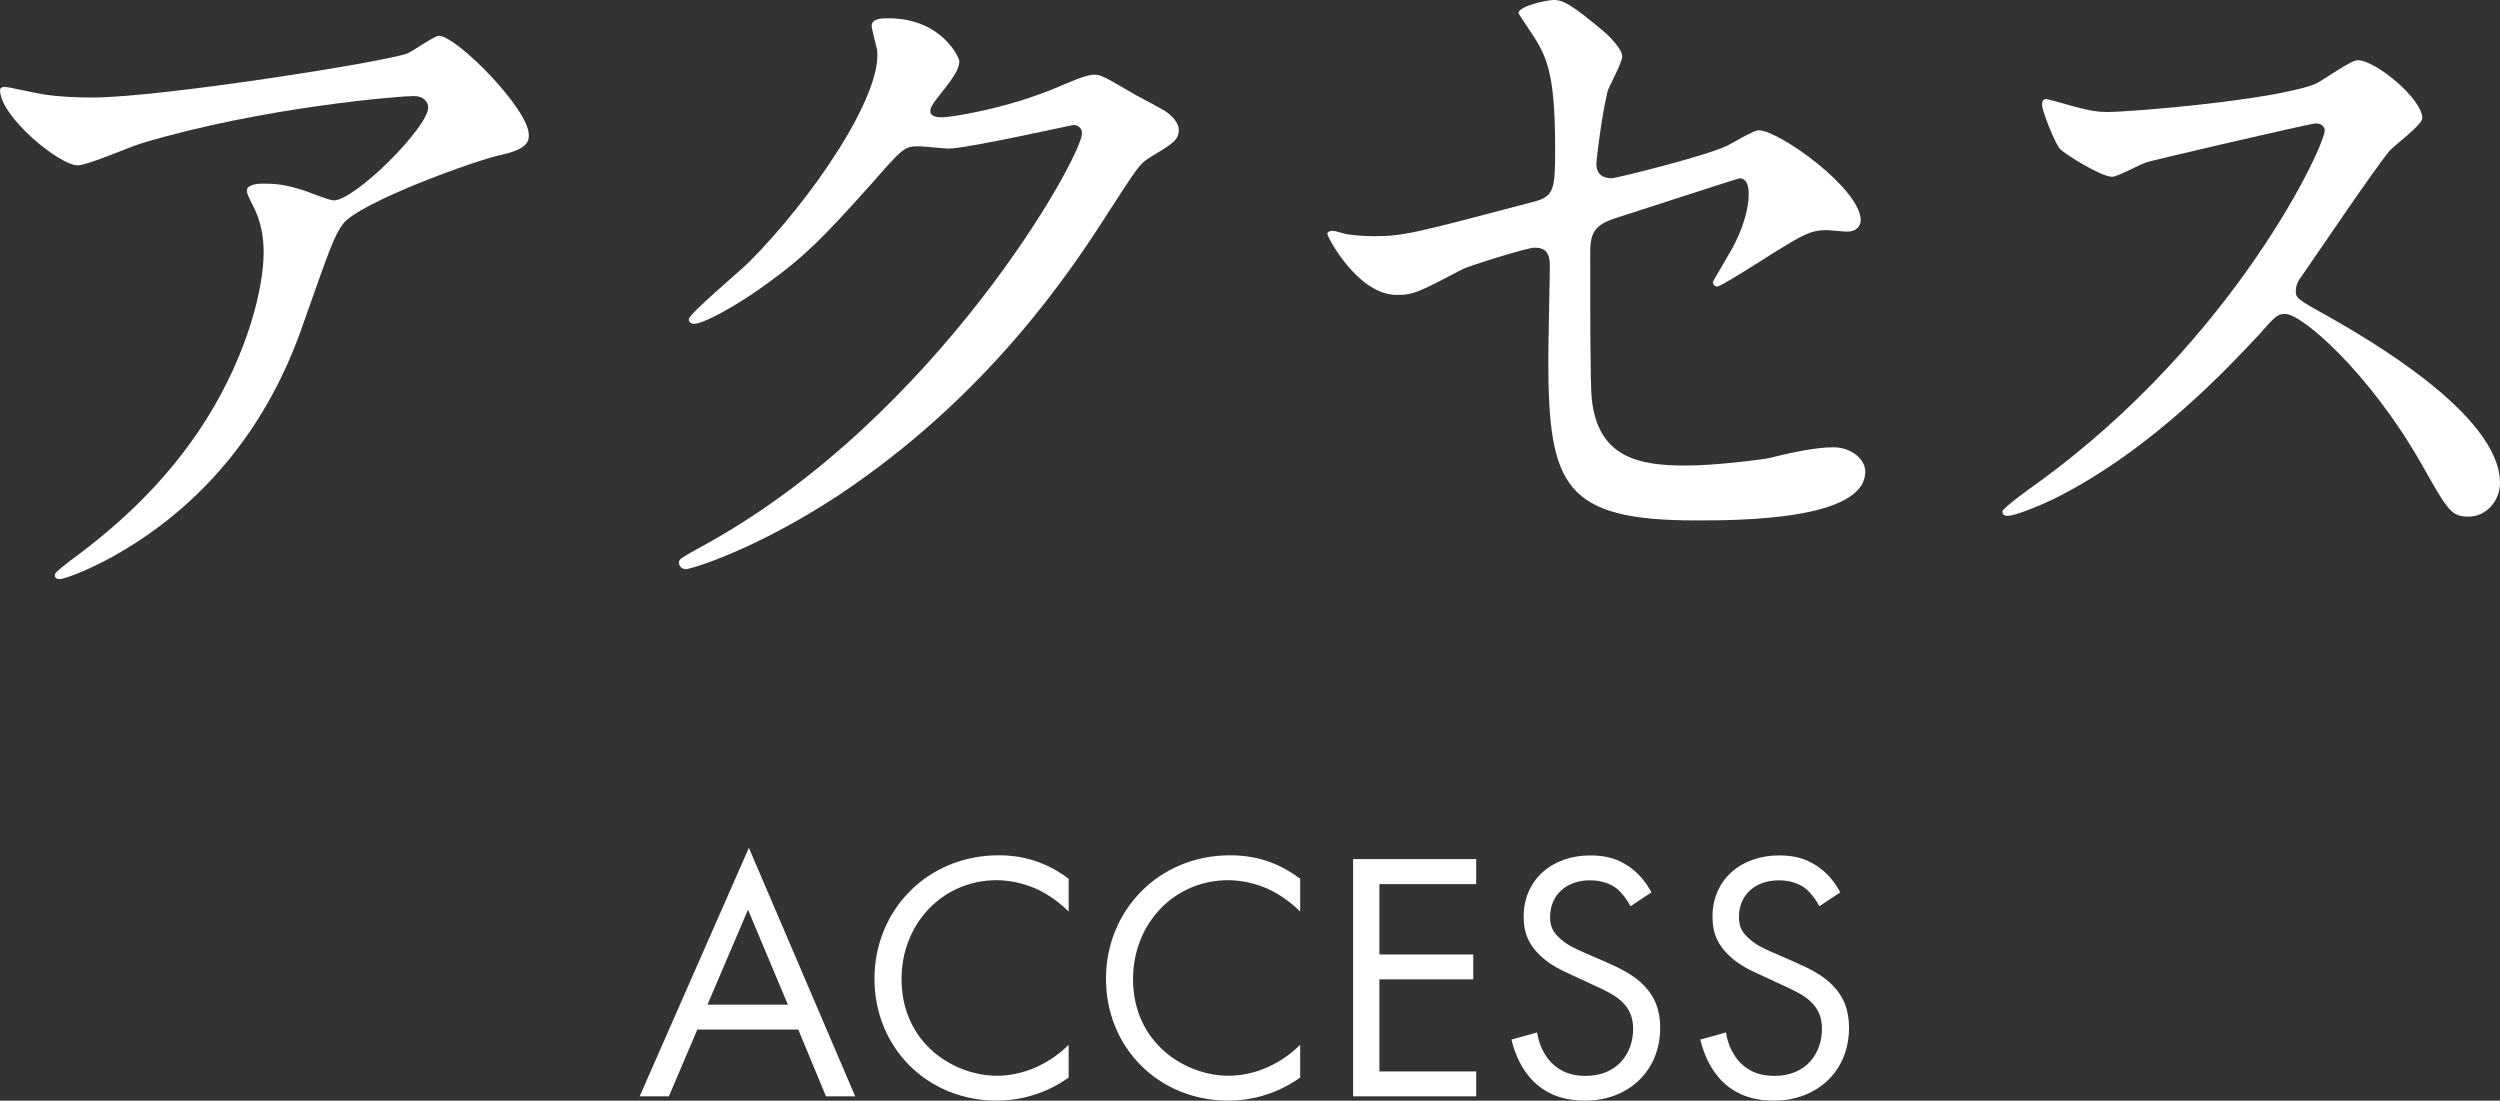
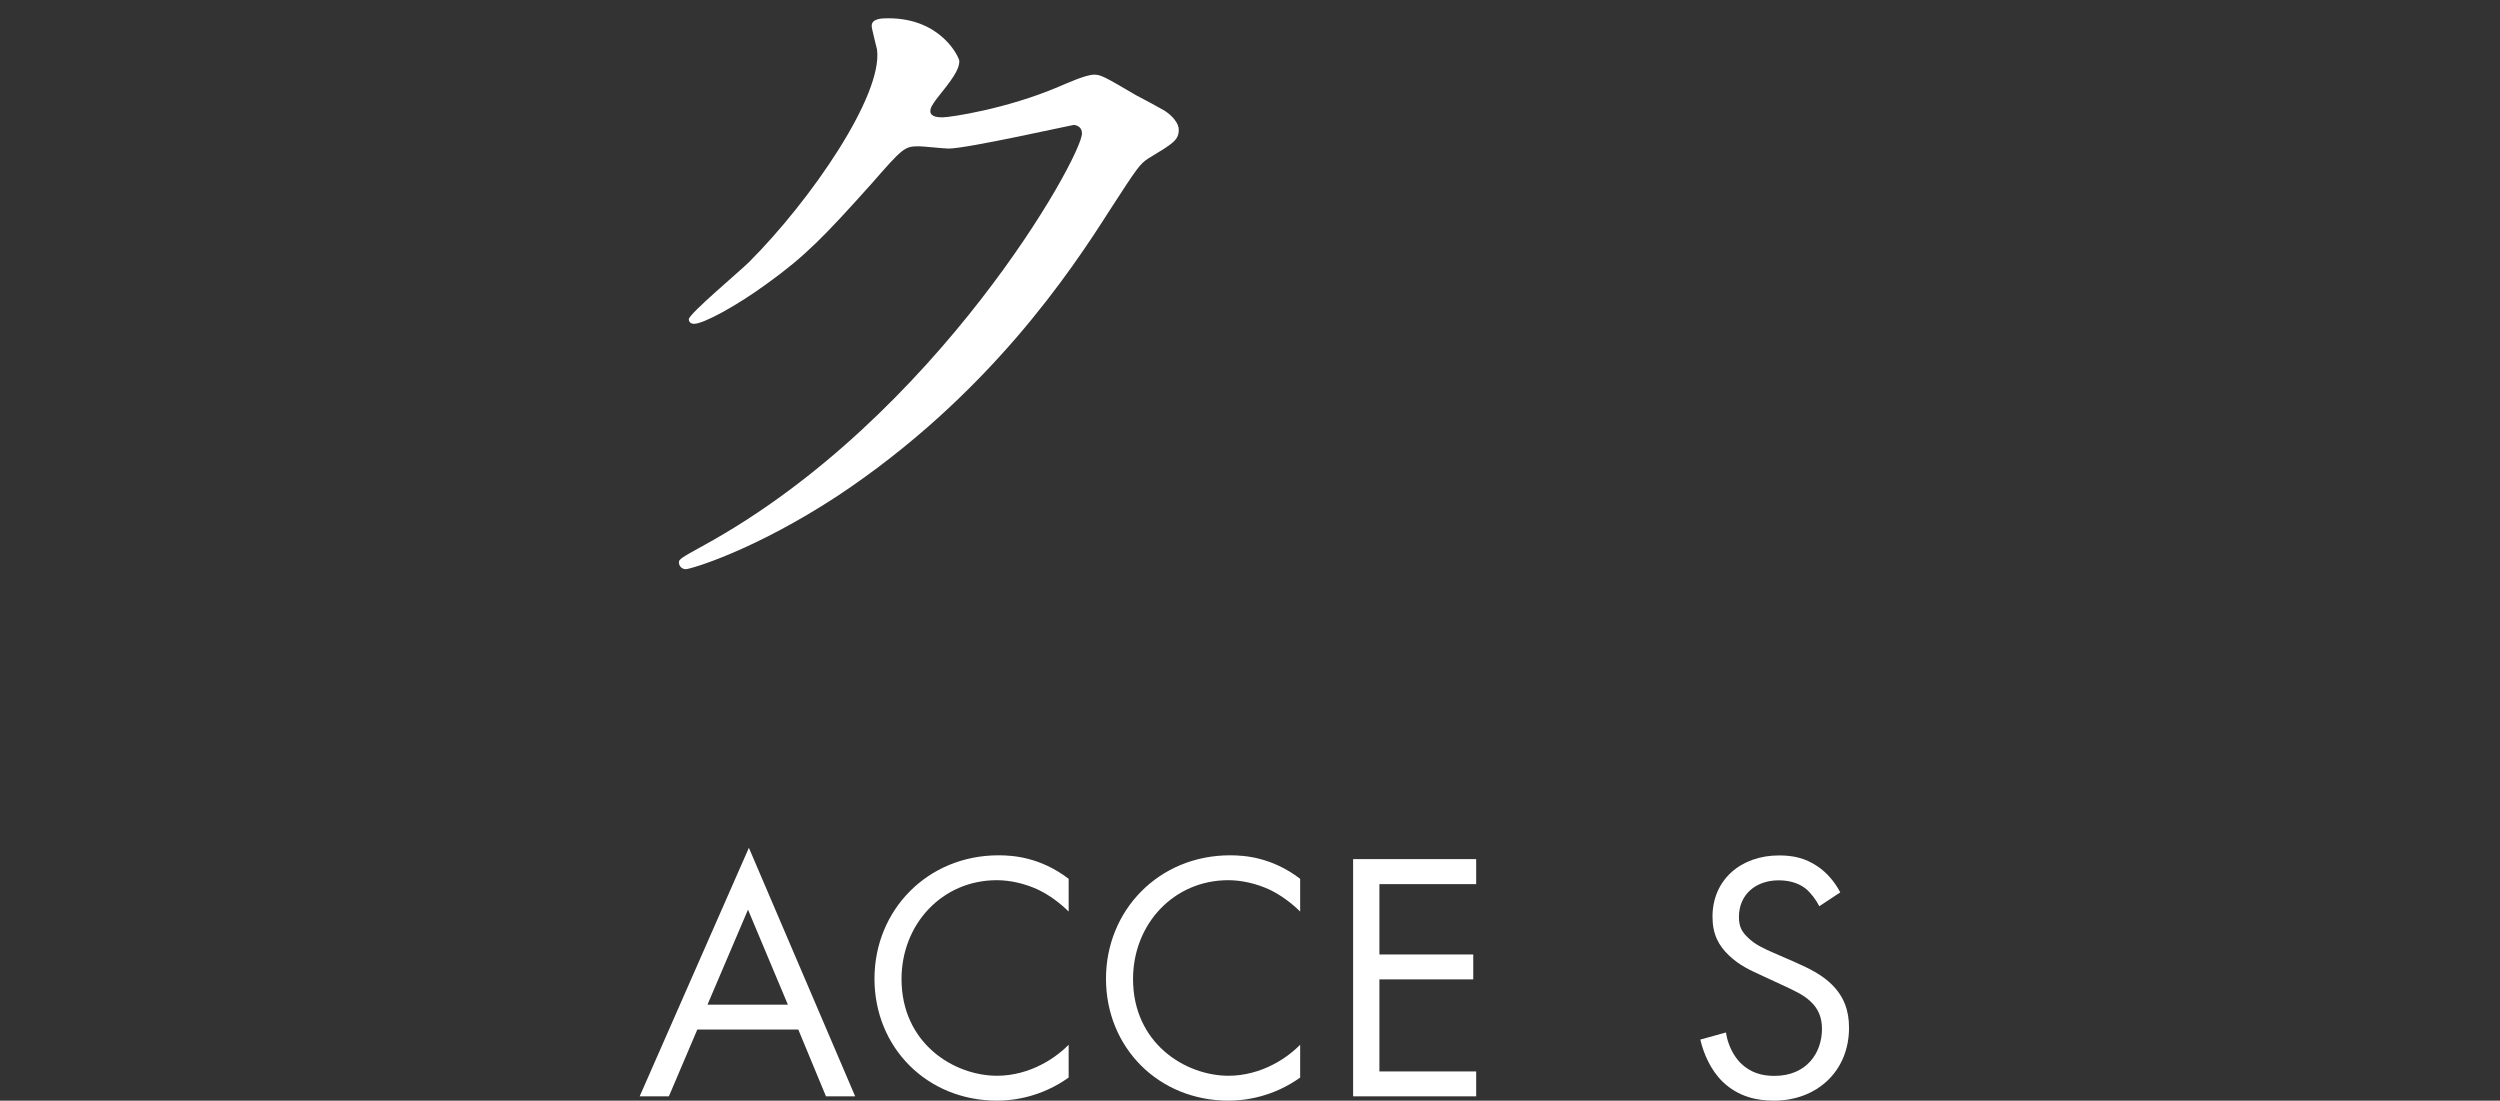
<svg xmlns="http://www.w3.org/2000/svg" id="_レイヤー_2" viewBox="0 0 196.86 86.67">
  <rect x="0" y="0" width="196.86" height="86.67" fill="#333333" stroke="none" />
  <defs>
    <style>.cls-1{fill:#fff;stroke-width:0px;}</style>
  </defs>
  <g id="text_objects">
-     <path class="cls-1" d="M3.48,7.44c1.2.18,2.52.24,3.78.24,5.34,0,23.16-2.82,24.84-3.48.42-.18,2.1-1.38,2.46-1.38,1.38,0,7.08,5.76,7.08,7.8,0,.42,0,1.08-2.1,1.56-2.1.42-11.28,3.78-12.54,5.46-.72,1.02-.96,1.74-3.06,7.68-1.08,3.12-4.5,12.66-15.12,18.54-1.98,1.08-3.72,1.74-4.14,1.74-.24,0-.36-.12-.36-.3s.12-.3,1.2-1.14c3.36-2.46,7.5-6,10.74-11.16,3.3-5.28,4.5-10.38,4.5-13.14,0-1.32-.24-2.46-.78-3.54-.48-.96-.54-1.08-.54-1.32,0-.48.9-.54,1.26-.54,1.02,0,1.74.06,3.24.54.36.12,1.98.78,2.34.78,1.68,0,7.44-5.76,7.44-7.32,0-.42-.36-.9-1.14-.9-.96,0-11.82.84-21.42,3.72-.84.24-4.26,1.74-5.04,1.74-1.44,0-6.12-3.84-6.12-5.94,0-.12.12-.24.42-.24.18,0,2.58.54,3.06.6Z" />
    <path class="cls-1" d="M68.64,2.04c0-.6.84-.6,1.32-.6,4.2,0,5.58,3.12,5.58,3.36,0,.72-.6,1.5-1.8,3-.3.42-.48.66-.48.96,0,.48.72.48.96.48.6,0,5.04-.66,9.12-2.4.72-.3,2.16-.96,2.82-.96.54,0,.84.18,3.3,1.62.36.18,1.92,1.02,2.22,1.2.66.42,1.14,1.02,1.14,1.5,0,.84-.42,1.08-2.4,2.28-.66.42-.9.78-3,4.02-3.06,4.8-9.54,14.64-21.48,22.56-6.6,4.32-11.58,5.76-11.94,5.76-.3,0-.54-.24-.54-.54,0-.24.18-.36,2.04-1.38,18.3-10.08,29.7-30.54,29.7-32.4,0-.54-.48-.66-.66-.66-.12,0-8.4,1.86-9.84,1.86-.36,0-1.98-.18-2.34-.18-1.14,0-1.26.12-3.78,3-3.66,4.08-5.16,5.64-8.16,7.8-2.46,1.8-5.04,3.18-5.76,3.18-.3,0-.42-.18-.42-.36,0-.42,4.02-3.78,4.74-4.5,4.86-4.86,10.56-13.14,10.08-16.74-.06-.3-.42-1.62-.42-1.86Z" />
-     <path class="cls-1" d="M105.96,18.42c.54.12,1.62.18,2.22.18,2.4,0,3.42-.3,12.54-2.7,1.62-.42,1.74-.9,1.74-4.08,0-6.48-.72-7.5-2.16-9.66-.06-.12-.72-1.02-.72-1.14,0-.54,2.22-1.02,2.76-1.02.72,0,1.38.3,4.14,2.64.18.18,1.26,1.2,1.26,1.8,0,.48-1.02,2.34-1.14,2.7-.48,1.92-.9,5.52-.9,5.76,0,.78.48,1.14,1.2,1.14.36,0,7.32-1.74,9-2.52.42-.18,2.16-1.26,2.58-1.26,1.62,0,8.04,4.62,8.04,7.08,0,.42-.3.9-1.08.9-.24,0-1.38-.12-1.62-.12-1.26,0-1.92.42-4.08,1.74-1.5.96-4.26,2.7-4.5,2.7-.18,0-.36-.12-.36-.36,0-.06,1.02-1.74,1.14-1.98.9-1.44,1.68-3.36,1.68-4.98,0-.36-.06-1.2-.72-1.2-.12,0-9.12,2.94-9.9,3.18-1.38.48-1.86,1.02-1.86,2.58,0,5.04,0,10.44.12,11.58.48,4.74,3.84,5.28,7.44,5.28,2.28,0,6.06-.48,6.6-.6,1.86-.48,3.72-.84,4.98-.84,1.44,0,2.52.96,2.52,1.92,0,3.84-10.08,3.84-13.32,3.84-10.38,0-11.64-2.7-11.64-12.66,0-1.2.12-6.42.12-7.44,0-.96-.36-1.38-1.2-1.38-.6,0-5.16,1.44-5.64,1.68-3.54,1.86-3.9,2.04-5.22,2.04-3.06,0-5.46-4.56-5.46-4.8,0-.18.24-.24.36-.24.18,0,.24,0,1.08.24Z" />
-     <path class="cls-1" d="M182.34,9.72c-.42,0-13.02,2.94-13.32,3.06-.42.12-2.28,1.14-2.7,1.14-.9,0-3.72-1.8-4.08-2.16-.42-.42-1.44-3.06-1.44-3.48,0-.3.06-.48.36-.48.06,0,1.38.36,1.56.42,1.86.54,2.58.6,3.18.6,2.04,0,13.32-.96,16.44-2.22.54-.24,2.76-1.86,3.3-1.86,1.44,0,5.1,3.06,5.1,4.56,0,.54-2.22,2.16-2.58,2.58-1.2,1.44-5.94,8.46-6.9,9.84-.24.3-.48.72-.48,1.2,0,.54.12.66,2.64,2.04,2.7,1.56,13.44,7.62,13.44,13.08,0,1.38-1.08,2.64-2.46,2.64s-1.62-.42-3.72-4.14c-4.14-7.26-9.42-11.82-10.74-11.82-.6,0-.78.18-2.1,1.68-2.1,2.22-8.22,8.94-16.02,12.84-1.62.78-3.24,1.38-3.72,1.38-.12,0-.42,0-.42-.36,0-.24,2.4-1.98,2.76-2.22,15.66-11.34,22.8-26.88,22.62-27.84-.12-.48-.6-.48-.72-.48Z" />
    <path class="cls-1" d="M62.86,81.07h-7.95l-2.24,5.26h-2.3l8.6-19.57,8.37,19.57h-2.3l-2.18-5.26ZM62.04,79.11l-3.14-7.48-3.19,7.48h6.33Z" />
    <path class="cls-1" d="M84.15,71.78c-.59-.59-1.48-1.29-2.44-1.74-.98-.45-2.13-.73-3.22-.73-4.31,0-7.5,3.47-7.5,7.78,0,5.07,4.12,7.62,7.53,7.62,1.26,0,2.49-.36,3.47-.87,1.06-.53,1.82-1.23,2.16-1.57v2.58c-2.07,1.48-4.23,1.82-5.63,1.82-5.54,0-9.66-4.2-9.66-9.6s4.17-9.72,9.77-9.72c1.12,0,3.28.14,5.52,1.85v2.58Z" />
    <path class="cls-1" d="M102.38,71.78c-.59-.59-1.48-1.29-2.44-1.74-.98-.45-2.13-.73-3.22-.73-4.31,0-7.5,3.47-7.5,7.78,0,5.07,4.12,7.62,7.53,7.62,1.26,0,2.49-.36,3.47-.87,1.06-.53,1.82-1.23,2.16-1.57v2.58c-2.07,1.48-4.23,1.82-5.63,1.82-5.54,0-9.66-4.2-9.66-9.6s4.17-9.72,9.77-9.72c1.12,0,3.28.14,5.52,1.85v2.58Z" />
    <path class="cls-1" d="M116.24,69.62h-7.62v5.54h7.39v1.96h-7.39v7.25h7.62v1.96h-9.69v-18.68h9.69v1.96Z" />
-     <path class="cls-1" d="M128.39,71.36c-.25-.5-.67-1.06-1.09-1.4-.36-.28-1.04-.64-2.1-.64-1.85,0-3.14,1.15-3.14,2.88,0,.73.2,1.15.7,1.62.56.56,1.26.87,1.96,1.18l1.79.78c1.09.48,2.1.98,2.88,1.76.95.95,1.34,2.04,1.34,3.39,0,3.44-2.55,5.74-5.91,5.74-1.23,0-2.77-.25-4.06-1.51-.92-.9-1.48-2.18-1.74-3.3l2.02-.56c.14.98.59,1.82,1.12,2.38.81.81,1.74,1.04,2.69,1.04,2.55,0,3.75-1.82,3.75-3.7,0-.84-.25-1.57-.92-2.18-.53-.5-1.26-.84-2.24-1.29l-1.68-.78c-.73-.34-1.65-.73-2.49-1.54-.81-.78-1.29-1.65-1.29-3.05,0-2.88,2.21-4.82,5.24-4.82,1.15,0,2.07.22,3,.84.76.5,1.4,1.26,1.82,2.07l-1.65,1.09Z" />
    <path class="cls-1" d="M143.26,71.36c-.25-.5-.67-1.06-1.09-1.4-.36-.28-1.04-.64-2.1-.64-1.85,0-3.14,1.15-3.14,2.88,0,.73.2,1.15.7,1.62.56.56,1.26.87,1.96,1.18l1.79.78c1.09.48,2.1.98,2.88,1.76.95.95,1.34,2.04,1.34,3.39,0,3.44-2.55,5.74-5.91,5.74-1.23,0-2.77-.25-4.06-1.51-.92-.9-1.48-2.18-1.74-3.3l2.02-.56c.14.98.59,1.82,1.12,2.38.81.81,1.74,1.04,2.69,1.04,2.55,0,3.75-1.82,3.75-3.7,0-.84-.25-1.57-.92-2.18-.53-.5-1.26-.84-2.24-1.29l-1.68-.78c-.73-.34-1.65-.73-2.49-1.54-.81-.78-1.29-1.65-1.29-3.05,0-2.88,2.21-4.82,5.24-4.82,1.15,0,2.07.22,3,.84.76.5,1.4,1.26,1.82,2.07l-1.65,1.09Z" />
  </g>
</svg>